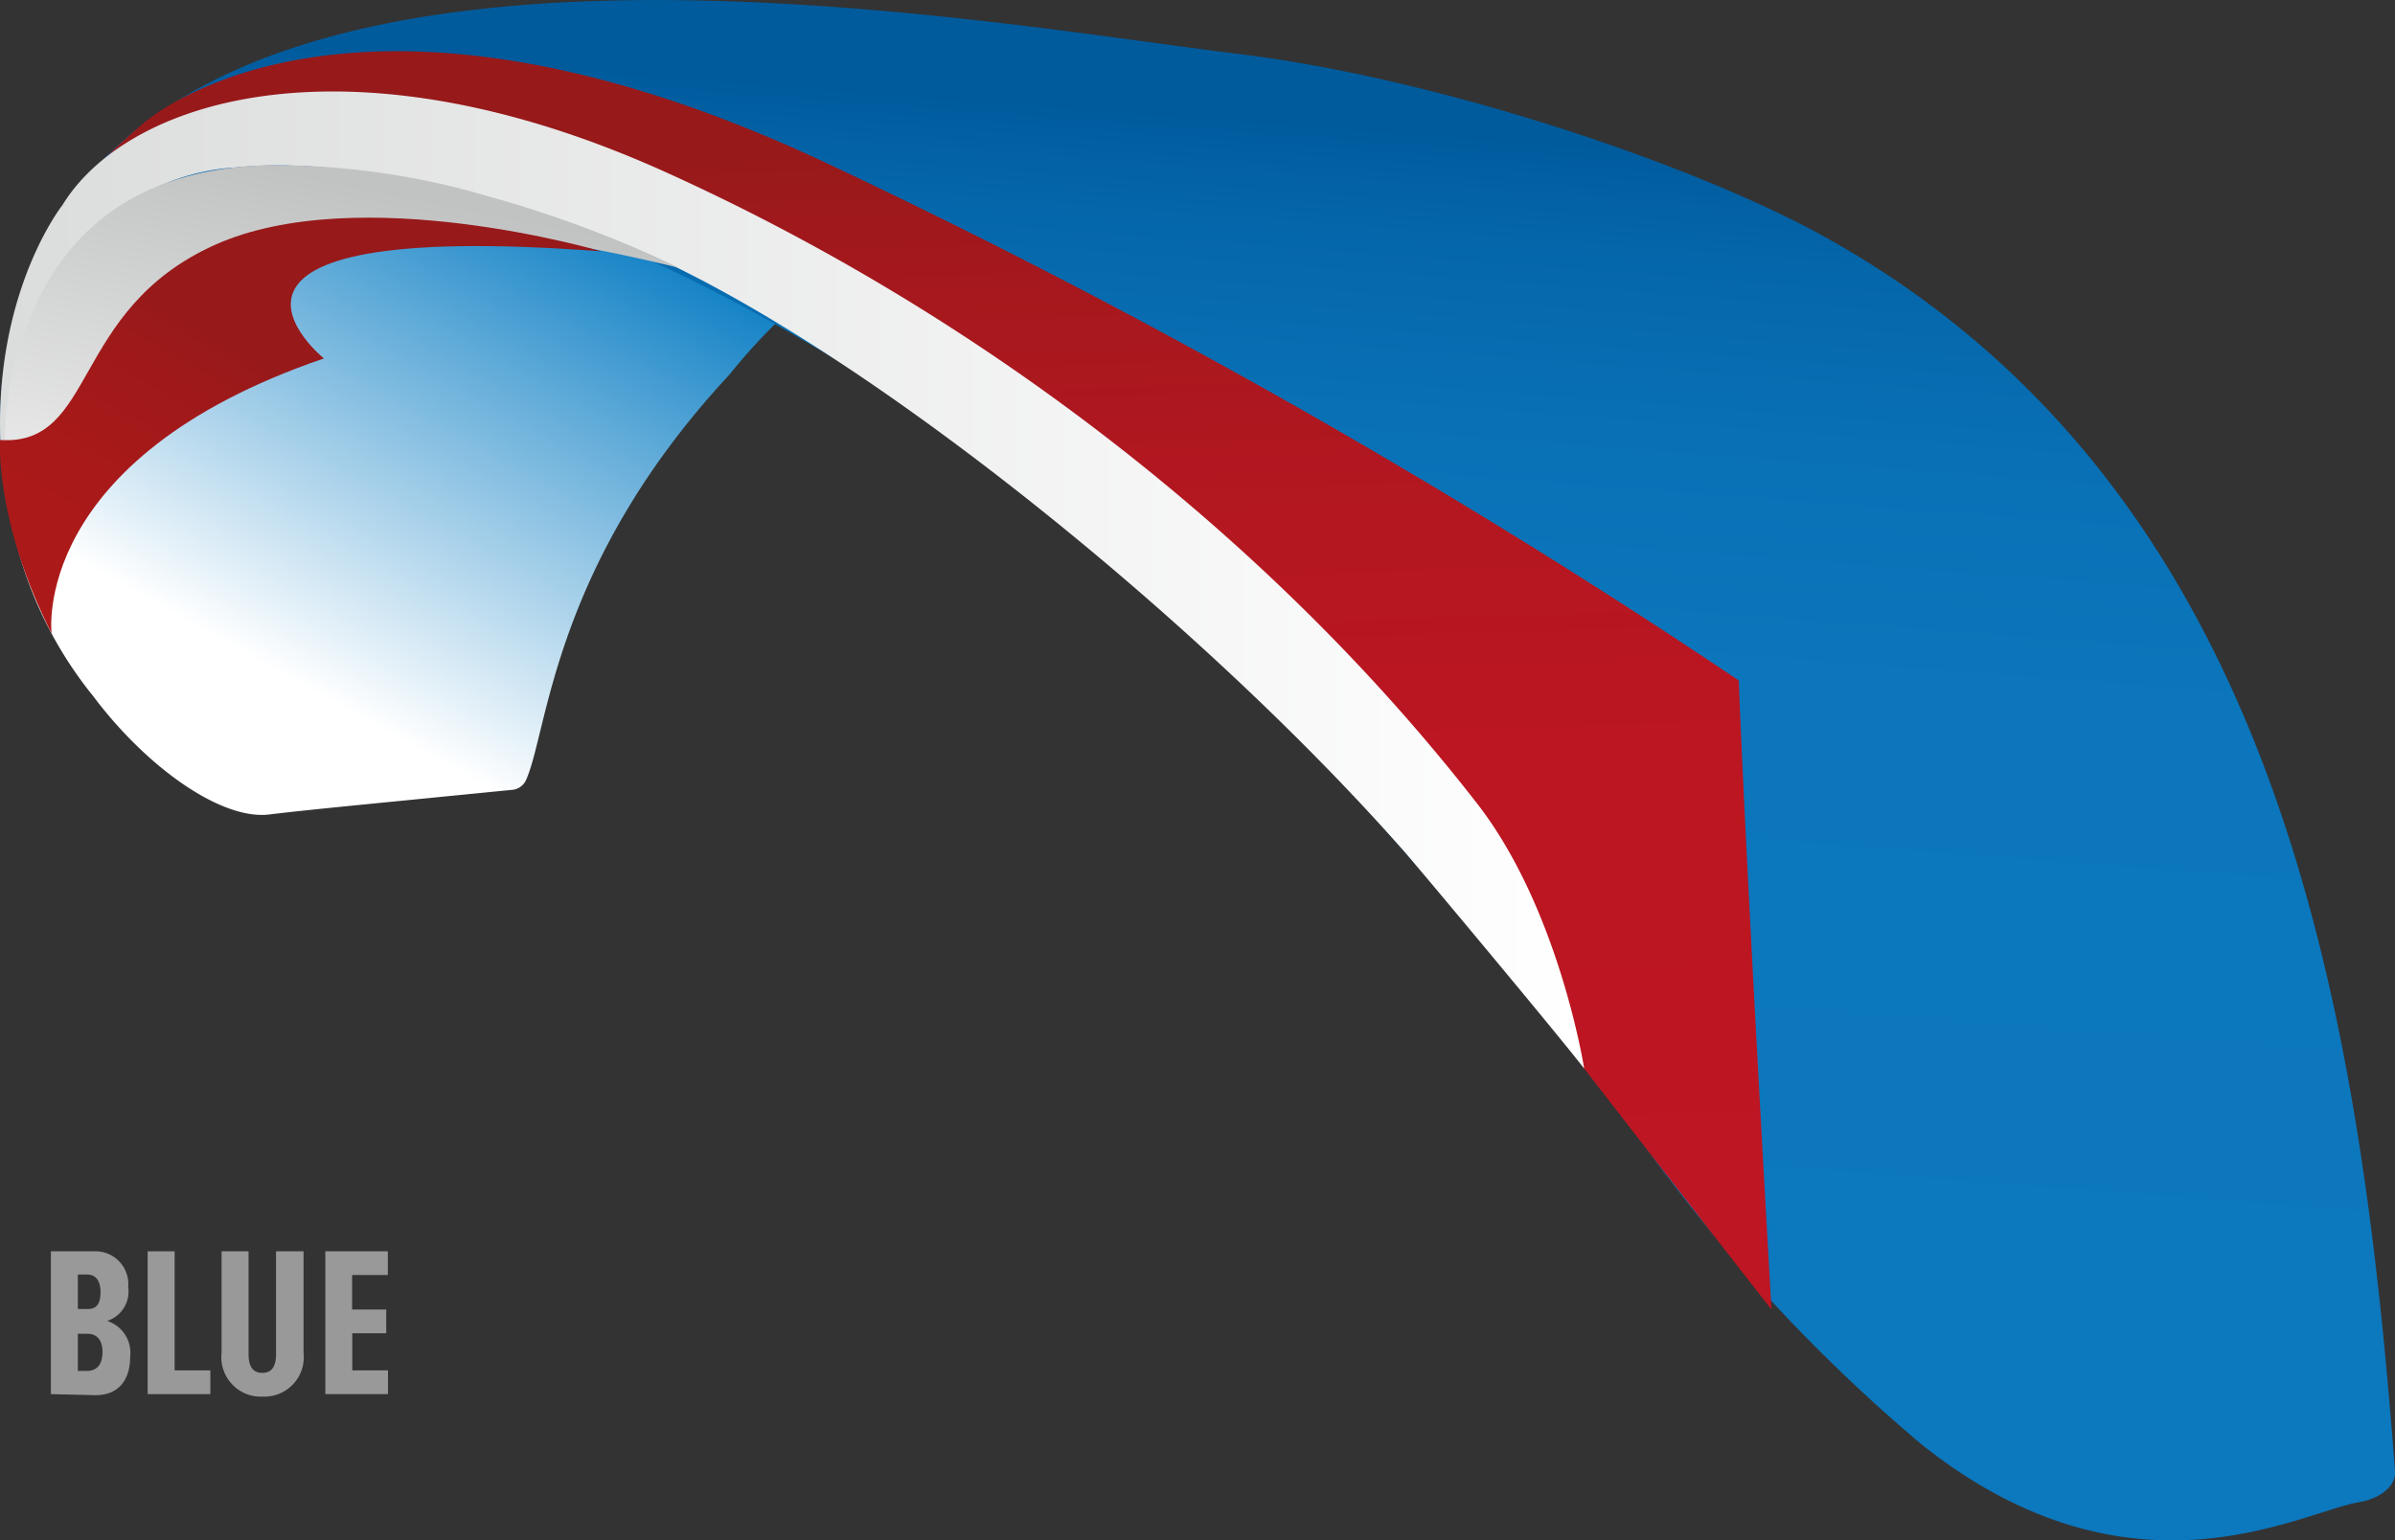
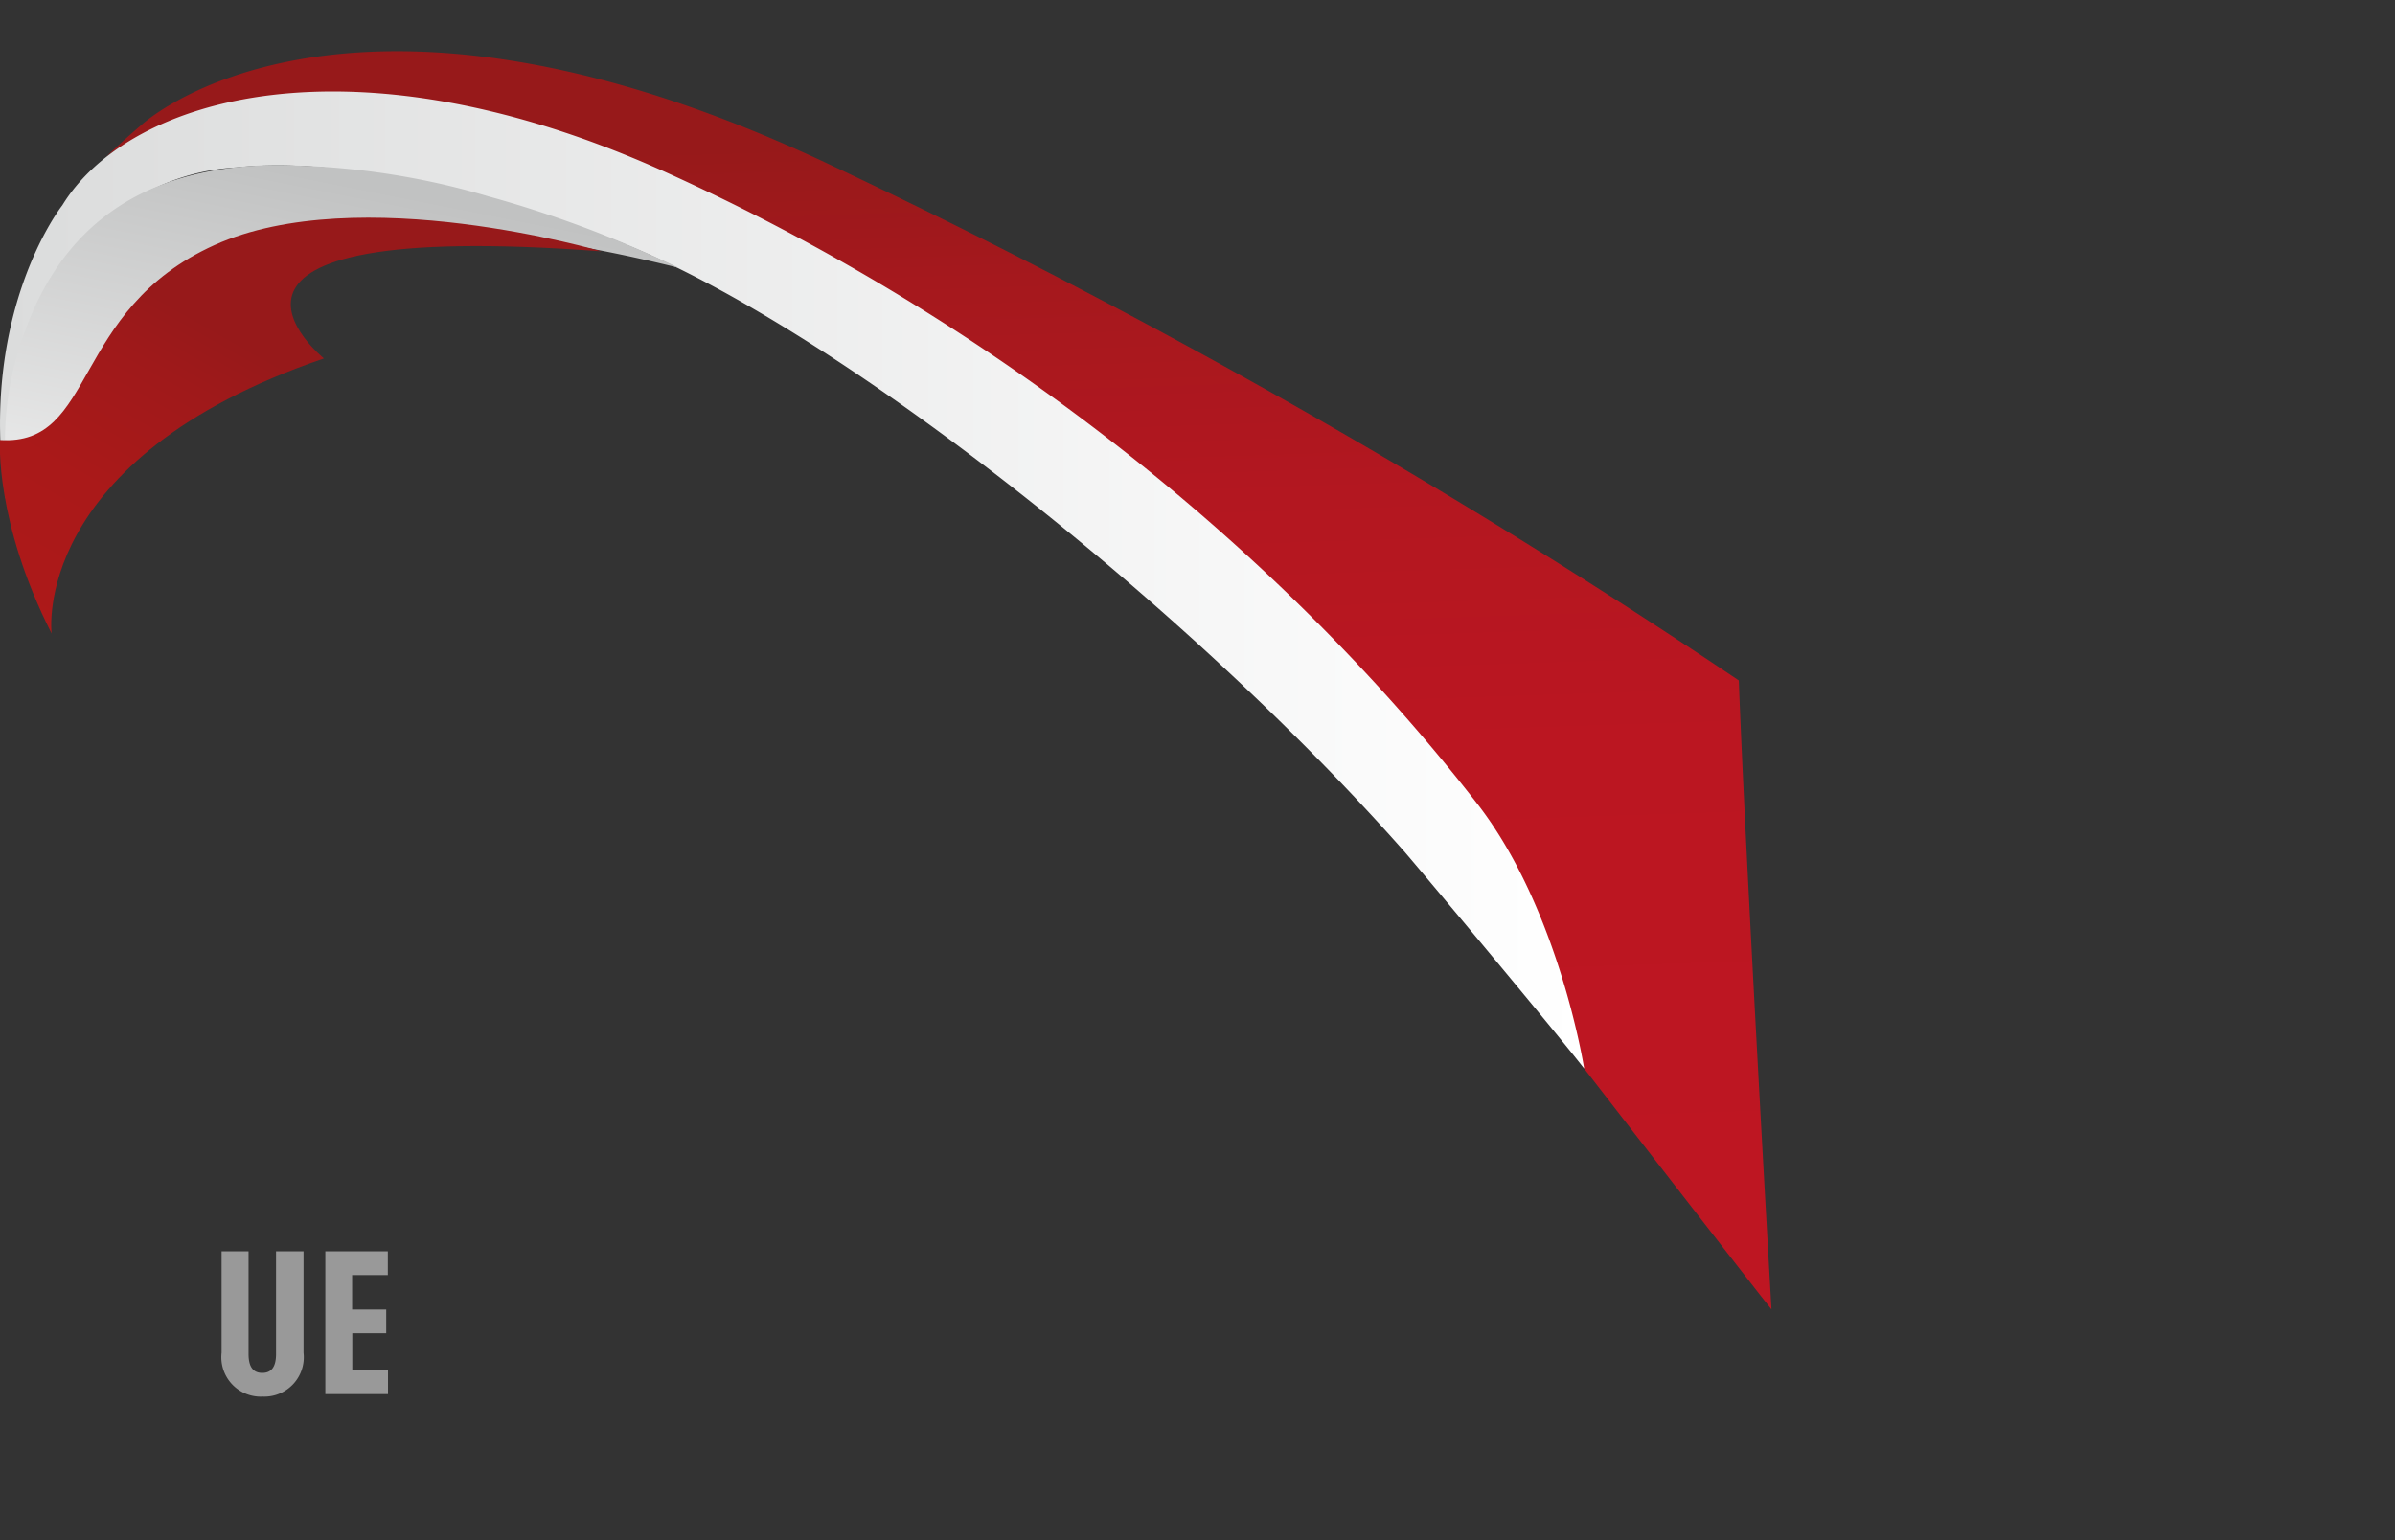
<svg xmlns="http://www.w3.org/2000/svg" viewBox="0 0 134.13 86.29">
  <rect x="0" y="0" width="134.13" height="86.29" fill="#333333" stroke="none" />
  <defs>
    <style>.cls-1{fill:#999;}.cls-2{fill:url(#Degradado_sin_nombre_65);}.cls-3{fill:url(#Degradado_sin_nombre_200);}.cls-4{fill:url(#Degradado_sin_nombre_21);}.cls-5{fill:url(#Degradado_sin_nombre_2);}.cls-6{fill:url(#Degradado_sin_nombre_76);}.cls-7{fill:url(#Degradado_sin_nombre_3);}</style>
    <linearGradient id="Degradado_sin_nombre_65" x1="9.02" y1="42.45" x2="28.89" y2="6.67" gradientUnits="userSpaceOnUse">
      <stop offset="0.18" stop-color="#fff" />
      <stop offset="1" stop-color="#0078c1" />
    </linearGradient>
    <linearGradient id="Degradado_sin_nombre_200" x1="65.61" y1="71.93" x2="71.87" y2="-10.68" gradientUnits="userSpaceOnUse">
      <stop offset="0" stop-color="#0c78be" />
      <stop offset="0.44" stop-color="#0b76bc" />
      <stop offset="0.6" stop-color="#0970b5" />
      <stop offset="0.72" stop-color="#0566aa" />
      <stop offset="0.79" stop-color="#005b9d" />
    </linearGradient>
    <linearGradient id="Degradado_sin_nombre_21" x1="53.39" y1="67.9" x2="51.42" y2="7.99" gradientUnits="userSpaceOnUse">
      <stop offset="0" stop-color="#be1622" />
      <stop offset="0.42" stop-color="#bb1621" />
      <stop offset="0.66" stop-color="#b31720" />
      <stop offset="0.87" stop-color="#a5181d" />
      <stop offset="1" stop-color="#97191a" />
    </linearGradient>
    <linearGradient id="Degradado_sin_nombre_2" y1="32.49" x2="88.72" y2="32.49" gradientUnits="userSpaceOnUse">
      <stop offset="0" stop-color="#dbdcdc" />
      <stop offset="1" stop-color="#fff" />
    </linearGradient>
    <linearGradient id="Degradado_sin_nombre_76" x1="20.82" y1="10.52" x2="15.01" y2="39.74" gradientUnits="userSpaceOnUse">
      <stop offset="0" stop-color="#c1c2c2" />
      <stop offset="1" stop-color="#fff" />
    </linearGradient>
    <linearGradient id="Degradado_sin_nombre_3" x1="6.41" y1="37.82" x2="16.1" y2="20.68" gradientUnits="userSpaceOnUse">
      <stop offset="0" stop-color="#ad1919" />
      <stop offset="0.44" stop-color="#aa1919" />
      <stop offset="0.82" stop-color="#9f191a" />
      <stop offset="1" stop-color="#97191a" />
    </linearGradient>
  </defs>
  <g id="Layer_2" data-name="Layer 2">
    <g id="Capa_1" data-name="Capa 1">
-       <path class="cls-1" d="M2.85,78.1v-8H5.26a1.84,1.84,0,0,1,1.92,2A1.73,1.73,0,0,1,6,74a1.87,1.87,0,0,1,1.29,2c0,1.22-.57,2.16-1.95,2.16Zm2.78-5.7c0-.57-.2-1-.77-1h-.5v1.93h.5C5.43,73.36,5.63,73,5.63,72.4Zm.11,3.32c0-.58-.27-1-.83-1H4.36v2.08h.55C5.47,76.77,5.74,76.41,5.74,75.72Z" />
-       <path class="cls-1" d="M8.27,78.1v-8H9.78v6.67h2V78.1Z" />
      <path class="cls-1" d="M12.41,75.78V70.1h1.51v5.75c0,.78.3,1.06.77,1.06s.77-.28.77-1.06V70.1H17v5.68a2.21,2.21,0,0,1-2.28,2.46A2.21,2.21,0,0,1,12.41,75.78Z" />
      <path class="cls-1" d="M18.22,78.1v-8h3.5v1.33h-2v1.93h1.91v1.33H19.73v2.08h2V78.1Z" />
-       <path class="cls-2" d="M43.45,18.11s-13-8.85-27.33-8.85S.23,20.86.23,25.61A22.44,22.44,0,0,0,5.22,39c3,4,7.22,7,9.92,6.62,1.06-.13,3-.33,4.91-.52h0l8.61-.85a.94.94,0,0,0,.79-.53C30.7,41,30.92,31.67,40.84,21A32.84,32.84,0,0,1,43.45,18.11Z" />
-       <path class="cls-3" d="M134.13,82.4c.07.95-1,1.59-2,1.75-3.39.59-12.78,6.06-24.45-3.18A92.57,92.57,0,0,1,92.48,64.7c-4.1-5.68-20.32-26-32.71-35.59S29.16,8.43,13.92,9.36C-.24,10.22.05,27.12.6,29.22c0,0-4.49-16.58,11.18-24.62C28-3.72,57,1.5,69.19,3c11.39,1.36,26,6.31,33.24,10.4C127.7,27.62,132.17,56.55,134.13,82.4Z" />
      <path class="cls-4" d="M99.21,73.35S97.75,48,97.38,38.12A387.59,387.59,0,0,0,46,9C19.13-3.51,7.92,7,7.92,7S7,7.77,5.81,8.91c0,0,6.32-6.85,33.34,4.08S88.72,59.86,88.72,59.86,98.76,72.82,99.21,73.35Z" />
      <path class="cls-5" d="M88.72,59.86s-1.4-8.94-6-14.85c-11.66-15-28-27.49-45.47-35.38S7.22,5.41,3.49,11.5c0,0-4.76,6-3.16,16.48C.33,28,.67,17.21,6,12.27a12.19,12.19,0,0,1,7.22-2.89c5.46-.57,12.54,1,20.36,3.76,12,4.23,32.49,20.35,44.94,34.42C78.56,47.56,86.88,57.5,88.72,59.86Z" />
      <path class="cls-6" d="M.28,24.64S3,25.71,5.36,22.59,11,8.32,38,15A63.06,63.06,0,0,0,27.35,11,42.19,42.19,0,0,0,14.81,9.26c-7.65.27-11.52,4.13-13.38,9.21A17.54,17.54,0,0,0,.28,24.64Z" />
      <path class="cls-7" d="M2.89,35.49S1.64,25.72,18.14,20.08c0,0-9.77-7.9,15.54-6,0,0-13.59-4-21.67-.35S5.42,25,0,24.65C0,24.65-.31,29.18,2.89,35.49Z" />
    </g>
  </g>
</svg>